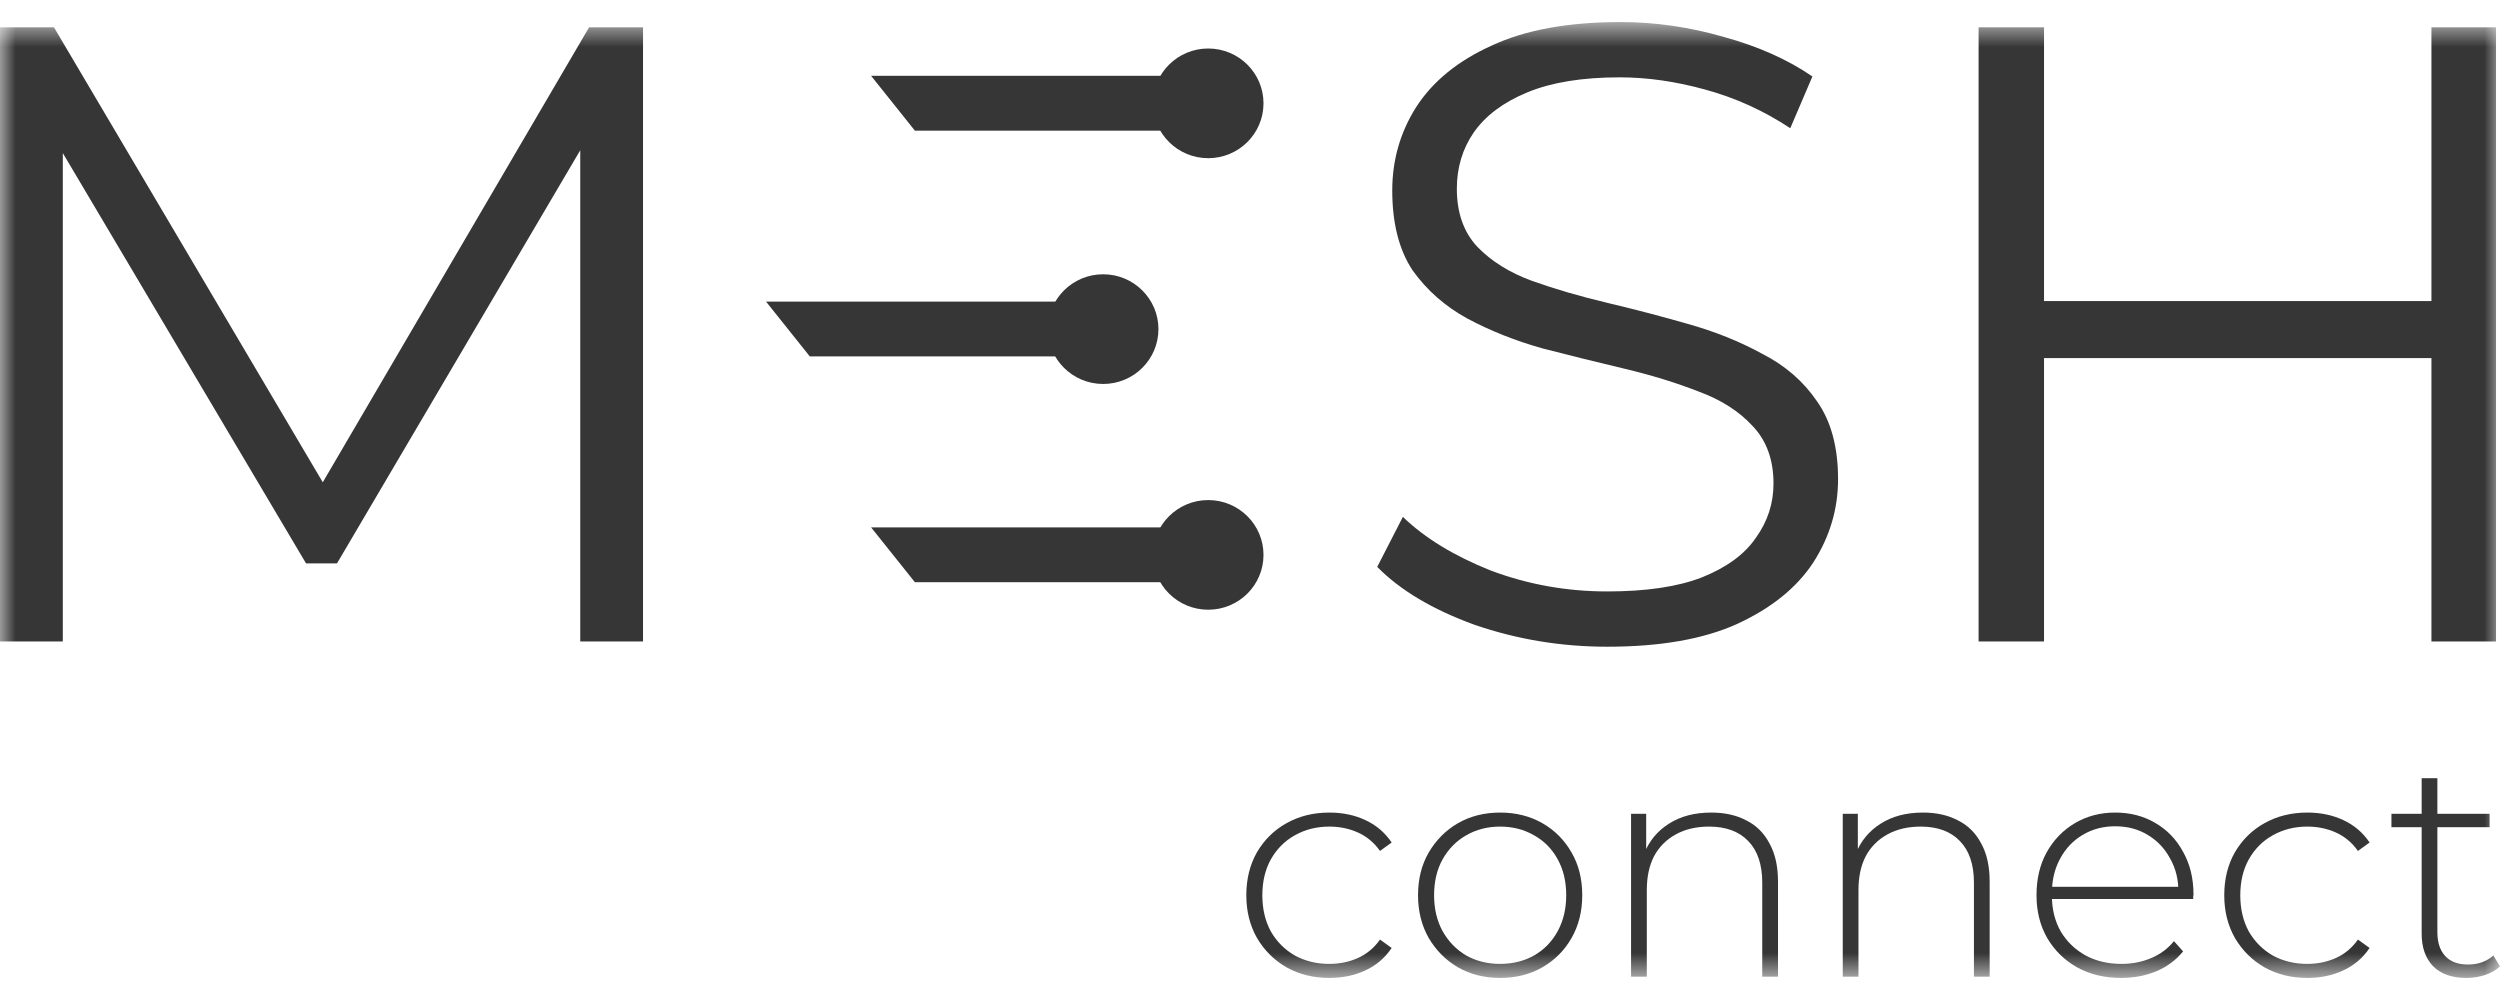
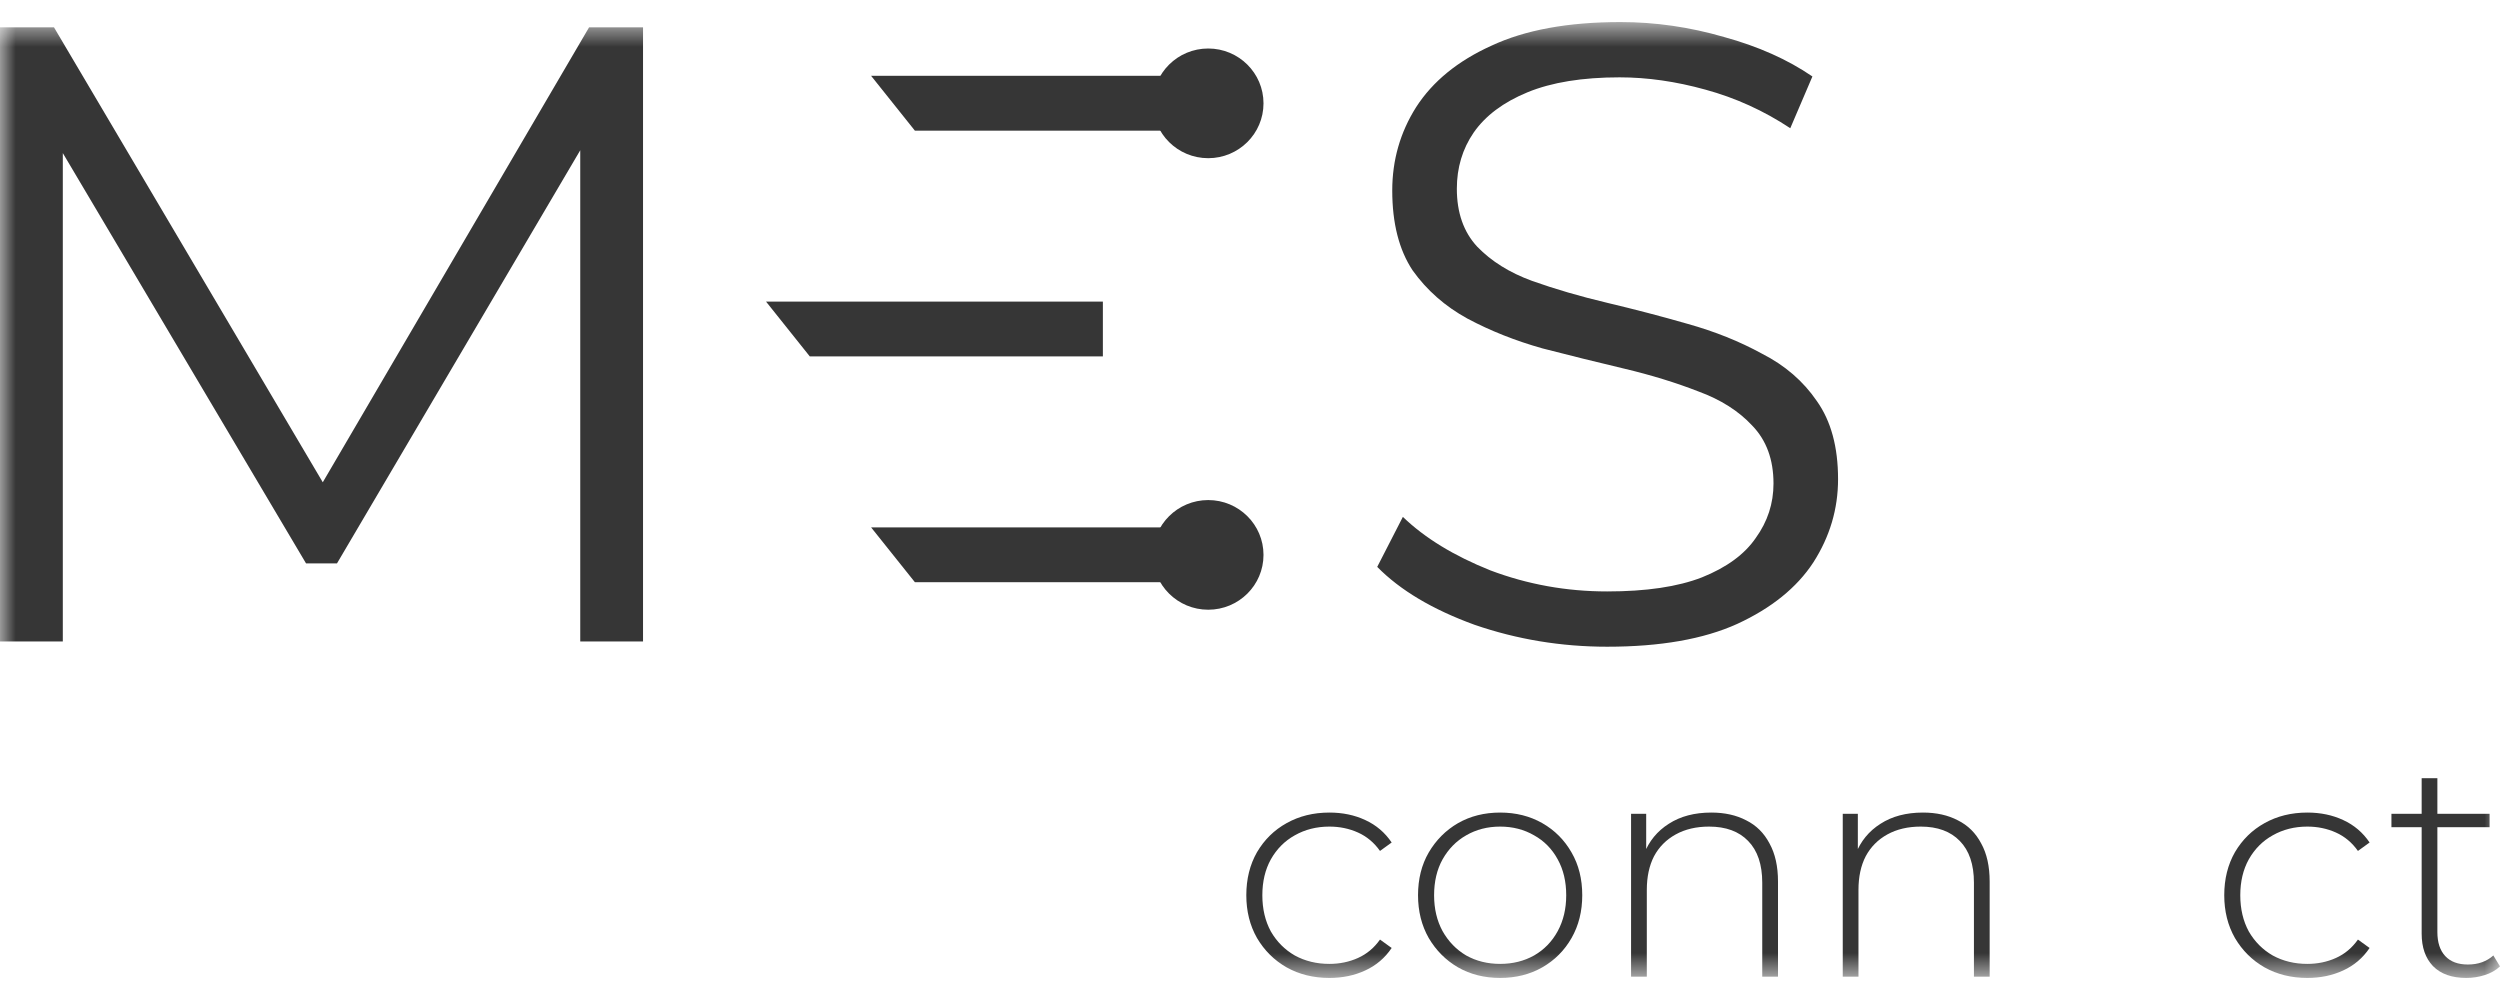
<svg xmlns="http://www.w3.org/2000/svg" fill="none" viewBox="0 0 80 32" height="32" width="80">
  <mask height="32" width="80" y="0" x="0" maskUnits="userSpaceOnUse" style="mask-type:luminance" id="mask0_1466_163">
    <path fill="white" d="M80 0.706H0V31.294H80V0.706Z" />
  </mask>
  <g mask="url(#mask0_1466_163)">
-     <path fill="#363636" d="M77.806 0.874H79.873V20.527H77.806V0.874ZM65.409 20.527H63.315V0.874H65.409V20.527ZM78.004 11.459H65.183V9.634H78.004V11.459Z" />
    <path fill="#363636" d="M51.43 20.695C49.959 20.695 48.543 20.461 47.185 19.993C45.845 19.506 44.807 18.889 44.071 18.14L44.892 16.54C45.59 17.214 46.524 17.785 47.694 18.253C48.883 18.702 50.128 18.926 51.43 18.926C52.676 18.926 53.685 18.777 54.459 18.477C55.252 18.159 55.827 17.738 56.185 17.214C56.563 16.69 56.752 16.11 56.752 15.473C56.752 14.706 56.525 14.088 56.072 13.62C55.638 13.152 55.063 12.787 54.346 12.525C53.629 12.245 52.836 12.001 51.968 11.795C51.1 11.589 50.232 11.374 49.364 11.15C48.496 10.906 47.694 10.588 46.958 10.195C46.241 9.802 45.656 9.287 45.203 8.651C44.769 7.996 44.552 7.144 44.552 6.096C44.552 5.123 44.807 4.234 45.316 3.429C45.845 2.606 46.647 1.951 47.722 1.464C48.798 0.959 50.175 0.706 51.855 0.706C52.968 0.706 54.072 0.865 55.166 1.183C56.261 1.483 57.204 1.904 57.997 2.447L57.289 4.103C56.44 3.541 55.534 3.13 54.572 2.868C53.629 2.606 52.713 2.475 51.827 2.475C50.638 2.475 49.657 2.634 48.883 2.952C48.109 3.27 47.534 3.701 47.157 4.243C46.798 4.767 46.619 5.366 46.619 6.04C46.619 6.807 46.836 7.425 47.27 7.893C47.722 8.361 48.307 8.726 49.025 8.988C49.76 9.25 50.562 9.484 51.43 9.69C52.298 9.896 53.157 10.12 54.006 10.364C54.874 10.607 55.667 10.925 56.384 11.318C57.12 11.692 57.705 12.198 58.139 12.834C58.591 13.47 58.818 14.303 58.818 15.333C58.818 16.287 58.554 17.176 58.025 18C57.497 18.805 56.686 19.46 55.591 19.965C54.516 20.452 53.129 20.695 51.43 20.695Z" />
    <path fill="#363636" d="M0 20.527V0.874H1.727L10.784 16.203H9.878L18.851 0.874H20.577V20.527H18.568V3.991H19.049L10.784 18.028H9.793L1.472 3.991H2.01V20.527H0Z" />
    <path fill="#363636" d="M27.875 2.426H38.654V4.181H29.276L27.875 2.426Z" />
    <path fill="#363636" d="M40.432 3.307C40.432 4.276 39.64 5.062 38.663 5.062C37.686 5.062 36.894 4.276 36.894 3.307C36.894 2.338 37.686 1.552 38.663 1.552C39.64 1.552 40.432 2.338 40.432 3.307Z" />
    <path fill="#363636" d="M24.513 9.651H35.292V11.405H25.913L24.513 9.651Z" />
-     <path fill="#363636" d="M37.07 10.532C37.07 11.501 36.278 12.287 35.301 12.287C34.324 12.287 33.532 11.501 33.532 10.532C33.532 9.563 34.324 8.777 35.301 8.777C36.278 8.777 37.07 9.563 37.07 10.532Z" />
    <path fill="#363636" d="M27.875 16.876H38.654V18.63H29.276L27.875 16.876Z" />
    <path fill="#363636" d="M40.432 17.757C40.432 18.726 39.64 19.511 38.663 19.511C37.686 19.511 36.894 18.726 36.894 17.757C36.894 16.788 37.686 16.002 38.663 16.002C39.64 16.002 40.432 16.788 40.432 17.757Z" />
    <path fill="#363636" d="M42.54 31.294C42.029 31.294 41.573 31.181 41.17 30.955C40.774 30.728 40.459 30.415 40.224 30.016C39.996 29.616 39.882 29.16 39.882 28.648C39.882 28.128 39.996 27.669 40.224 27.27C40.459 26.87 40.774 26.561 41.17 26.341C41.573 26.115 42.029 26.002 42.54 26.002C42.962 26.002 43.345 26.081 43.687 26.241C44.036 26.401 44.318 26.641 44.533 26.96L44.16 27.23C43.972 26.964 43.737 26.767 43.456 26.641C43.174 26.514 42.869 26.451 42.54 26.451C42.13 26.451 41.761 26.544 41.432 26.731C41.11 26.91 40.855 27.167 40.667 27.5C40.486 27.826 40.395 28.209 40.395 28.648C40.395 29.087 40.486 29.473 40.667 29.806C40.855 30.132 41.11 30.389 41.432 30.575C41.761 30.755 42.13 30.845 42.54 30.845C42.869 30.845 43.174 30.782 43.456 30.655C43.737 30.529 43.972 30.332 44.16 30.066L44.533 30.335C44.318 30.655 44.036 30.895 43.687 31.055C43.345 31.214 42.962 31.294 42.54 31.294Z" />
    <path fill="#363636" d="M48.005 31.294C47.501 31.294 47.051 31.181 46.656 30.955C46.266 30.728 45.954 30.415 45.719 30.016C45.491 29.616 45.377 29.16 45.377 28.648C45.377 28.128 45.491 27.673 45.719 27.28C45.954 26.88 46.266 26.567 46.656 26.341C47.051 26.115 47.501 26.002 48.005 26.002C48.508 26.002 48.958 26.115 49.354 26.341C49.75 26.567 50.062 26.88 50.29 27.28C50.518 27.673 50.632 28.128 50.632 28.648C50.632 29.16 50.518 29.616 50.29 30.016C50.062 30.415 49.75 30.728 49.354 30.955C48.958 31.181 48.508 31.294 48.005 31.294ZM48.005 30.845C48.407 30.845 48.77 30.755 49.092 30.575C49.414 30.389 49.666 30.129 49.847 29.796C50.028 29.463 50.119 29.081 50.119 28.648C50.119 28.209 50.028 27.826 49.847 27.5C49.666 27.167 49.414 26.91 49.092 26.731C48.77 26.544 48.407 26.451 48.005 26.451C47.602 26.451 47.239 26.544 46.917 26.731C46.602 26.91 46.35 27.167 46.162 27.5C45.981 27.826 45.891 28.209 45.891 28.648C45.891 29.081 45.981 29.463 46.162 29.796C46.35 30.129 46.602 30.389 46.917 30.575C47.239 30.755 47.602 30.845 48.005 30.845Z" />
    <path fill="#363636" d="M54.761 26.002C55.191 26.002 55.563 26.085 55.879 26.251C56.201 26.411 56.449 26.657 56.624 26.99C56.805 27.316 56.896 27.723 56.896 28.209V31.254H56.392V28.248C56.392 27.663 56.241 27.217 55.94 26.91C55.644 26.604 55.228 26.451 54.691 26.451C54.282 26.451 53.926 26.534 53.624 26.701C53.322 26.867 53.09 27.1 52.929 27.4C52.775 27.699 52.698 28.059 52.698 28.478V31.254H52.194V26.042H52.678V27.49L52.607 27.33C52.768 26.917 53.033 26.594 53.402 26.361C53.771 26.122 54.224 26.002 54.761 26.002Z" />
    <path fill="#363636" d="M61.535 26.002C61.965 26.002 62.337 26.085 62.652 26.251C62.975 26.411 63.223 26.657 63.398 26.99C63.579 27.316 63.669 27.723 63.669 28.209V31.254H63.166V28.248C63.166 27.663 63.015 27.217 62.713 26.91C62.417 26.604 62.001 26.451 61.465 26.451C61.055 26.451 60.699 26.534 60.397 26.701C60.095 26.867 59.864 27.1 59.703 27.4C59.548 27.699 59.471 28.059 59.471 28.478V31.254H58.968V26.042H59.451V27.49L59.38 27.33C59.542 26.917 59.807 26.594 60.176 26.361C60.545 26.122 60.998 26.002 61.535 26.002Z" />
-     <path fill="#363636" d="M67.876 31.294C67.346 31.294 66.876 31.181 66.467 30.955C66.064 30.728 65.745 30.415 65.51 30.016C65.282 29.616 65.168 29.16 65.168 28.648C65.168 28.128 65.275 27.673 65.49 27.28C65.712 26.88 66.014 26.567 66.396 26.341C66.779 26.115 67.208 26.002 67.685 26.002C68.162 26.002 68.588 26.111 68.963 26.331C69.346 26.551 69.645 26.86 69.859 27.26C70.081 27.653 70.192 28.109 70.192 28.628C70.192 28.648 70.188 28.671 70.182 28.698C70.182 28.718 70.182 28.741 70.182 28.768H65.54V28.378H69.91L69.708 28.568C69.715 28.162 69.628 27.799 69.447 27.479C69.272 27.153 69.034 26.9 68.732 26.721C68.43 26.534 68.081 26.441 67.685 26.441C67.296 26.441 66.947 26.534 66.638 26.721C66.336 26.9 66.098 27.153 65.923 27.479C65.749 27.799 65.661 28.165 65.661 28.578V28.668C65.661 29.094 65.755 29.473 65.943 29.806C66.138 30.132 66.403 30.389 66.739 30.575C67.074 30.755 67.457 30.845 67.886 30.845C68.222 30.845 68.534 30.785 68.823 30.665C69.118 30.545 69.366 30.362 69.567 30.116L69.859 30.445C69.631 30.725 69.343 30.938 68.994 31.084C68.651 31.224 68.279 31.294 67.876 31.294Z" />
    <path fill="#363636" d="M73.834 31.294C73.323 31.294 72.867 31.181 72.464 30.955C72.068 30.728 71.753 30.415 71.518 30.016C71.29 29.616 71.176 29.16 71.176 28.648C71.176 28.128 71.29 27.669 71.518 27.27C71.753 26.87 72.068 26.561 72.464 26.341C72.867 26.115 73.323 26.002 73.834 26.002C74.256 26.002 74.639 26.081 74.981 26.241C75.33 26.401 75.612 26.641 75.827 26.96L75.454 27.23C75.266 26.964 75.031 26.767 74.75 26.641C74.468 26.514 74.162 26.451 73.834 26.451C73.424 26.451 73.055 26.544 72.726 26.731C72.404 26.91 72.149 27.167 71.961 27.5C71.78 27.826 71.689 28.209 71.689 28.648C71.689 29.087 71.78 29.473 71.961 29.806C72.149 30.132 72.404 30.389 72.726 30.575C73.055 30.755 73.424 30.845 73.834 30.845C74.162 30.845 74.468 30.782 74.75 30.655C75.031 30.529 75.266 30.332 75.454 30.066L75.827 30.335C75.612 30.655 75.33 30.895 74.981 31.055C74.639 31.214 74.256 31.294 73.834 31.294Z" />
    <path fill="#363636" d="M78.922 31.294C78.459 31.294 78.104 31.168 77.855 30.915C77.614 30.662 77.493 30.316 77.493 29.876V24.903H77.996V29.826C77.996 30.159 78.08 30.415 78.248 30.595C78.416 30.775 78.657 30.865 78.973 30.865C79.302 30.865 79.573 30.768 79.788 30.575L80 30.925C79.865 31.051 79.701 31.144 79.506 31.204C79.319 31.264 79.124 31.294 78.922 31.294ZM76.526 26.471V26.042H79.667V26.471H76.526Z" />
  </g>
</svg>